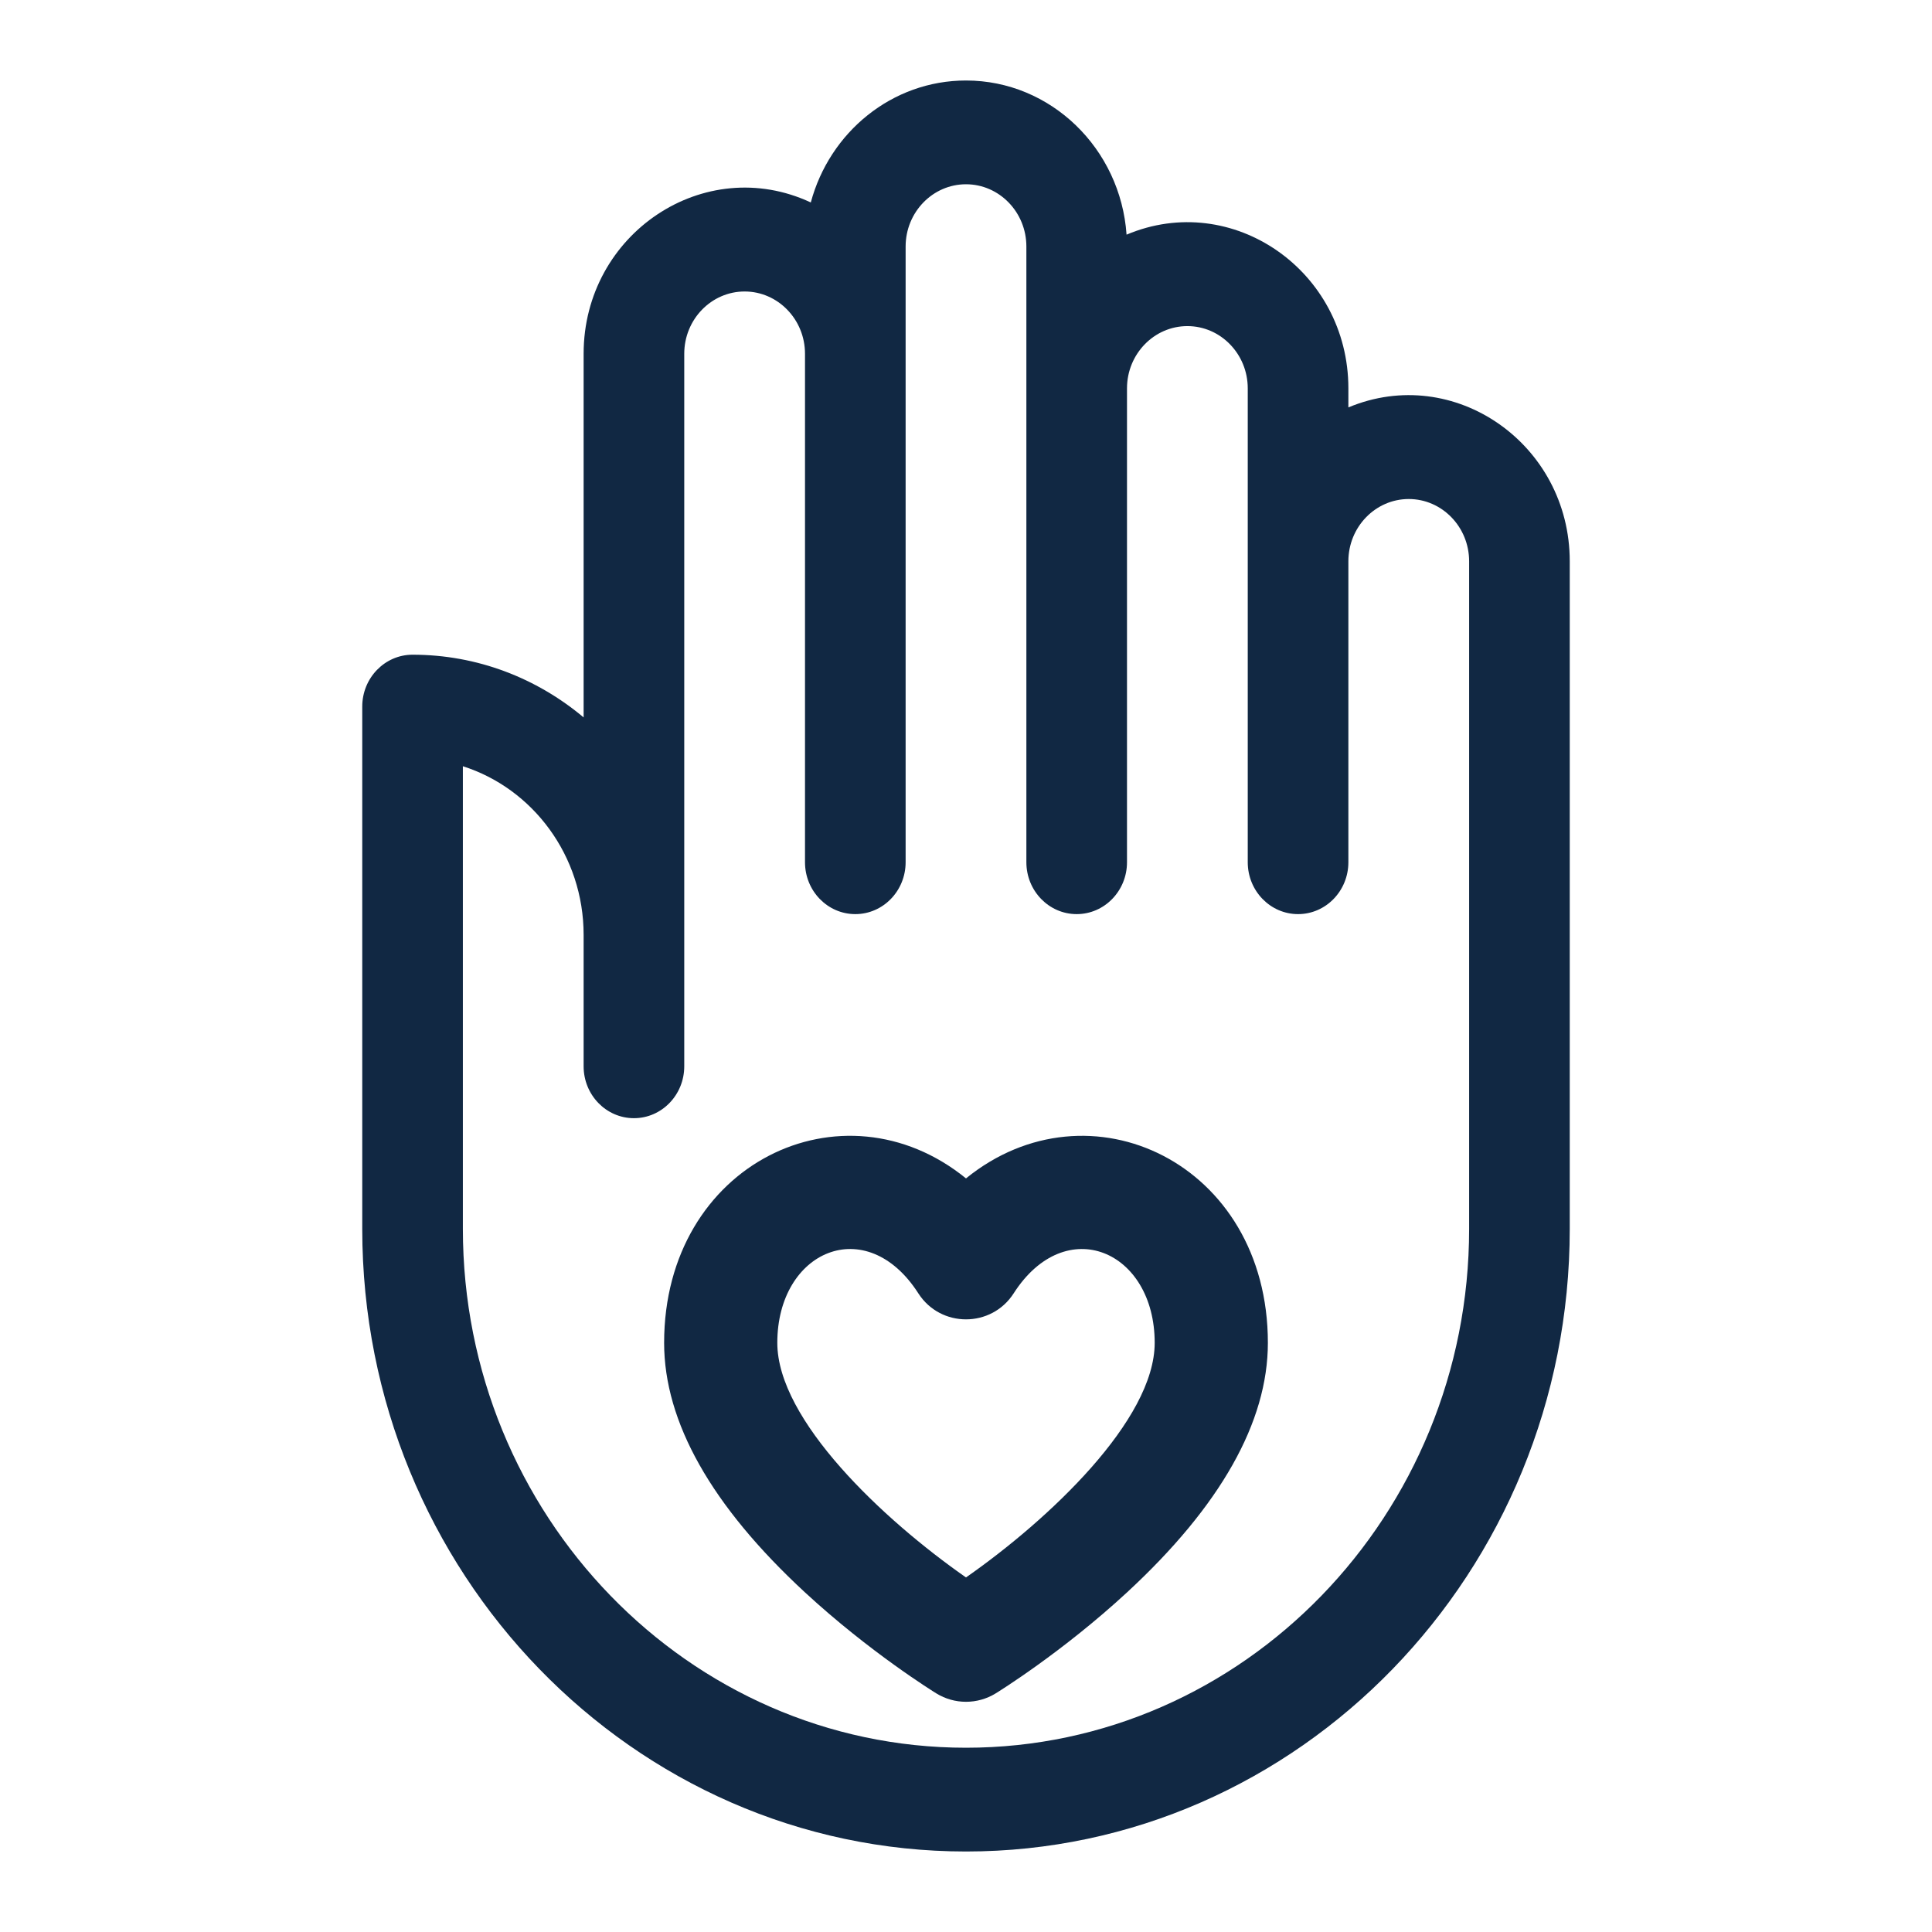
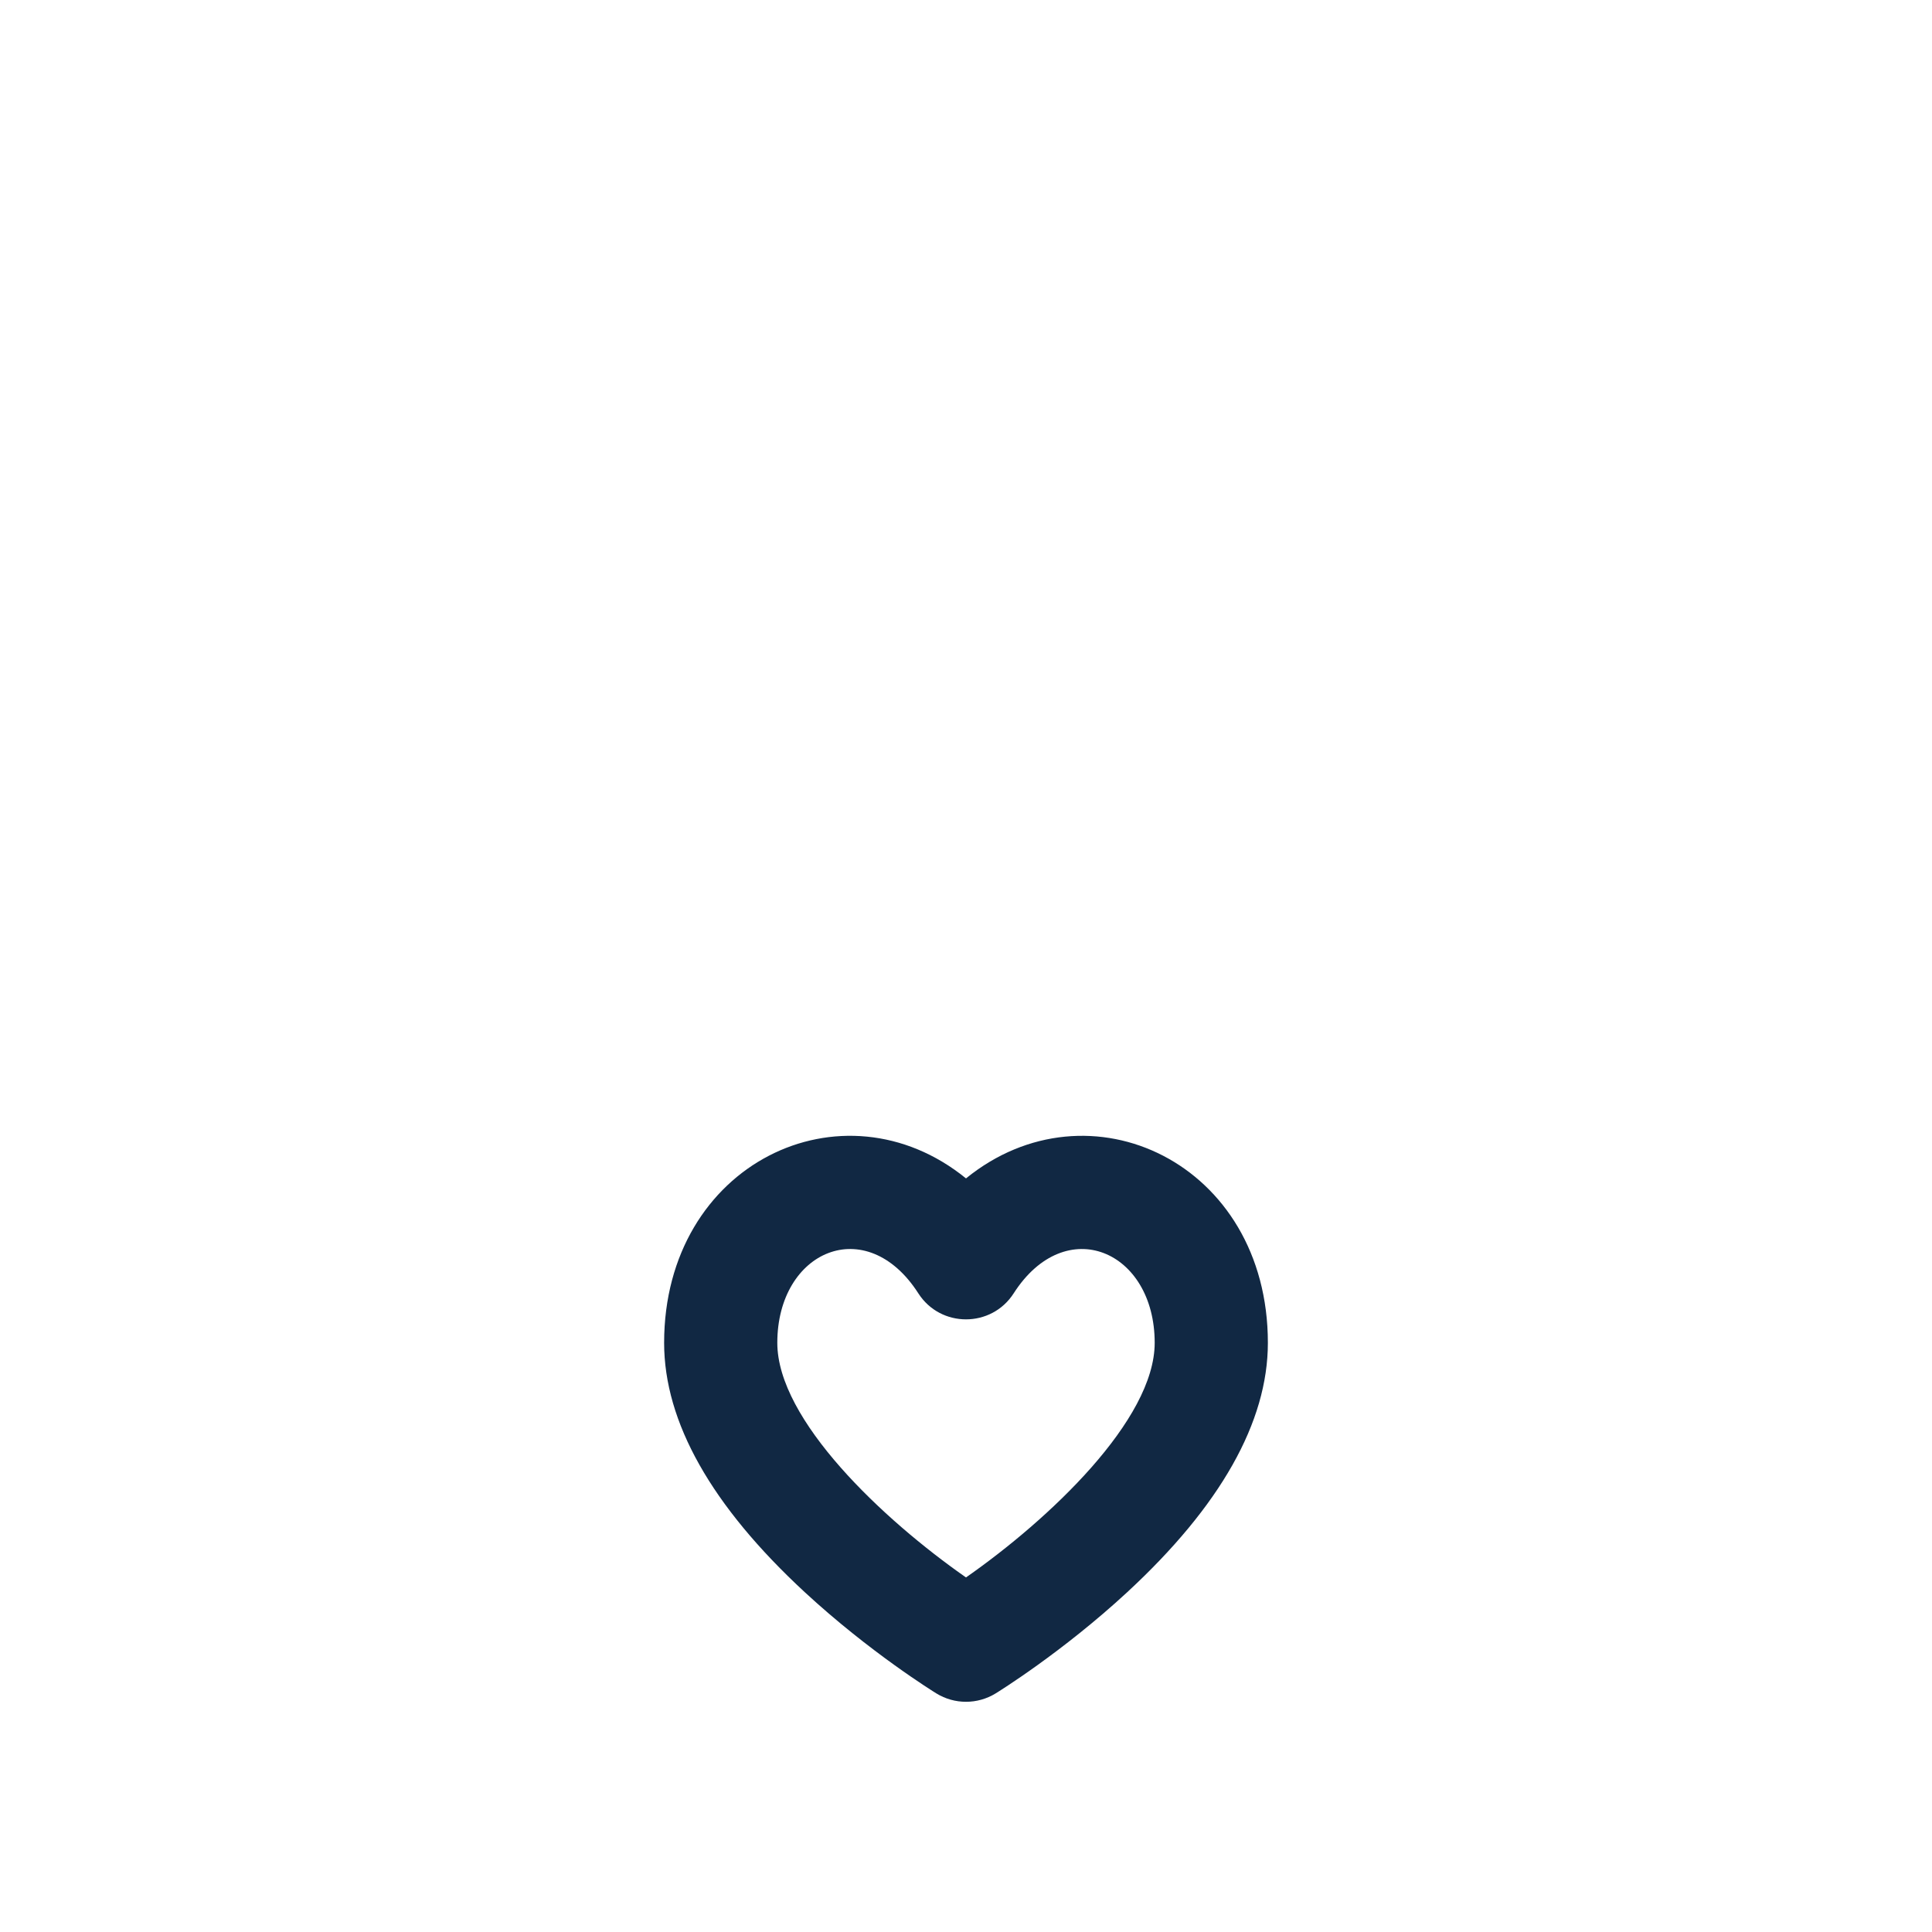
<svg xmlns="http://www.w3.org/2000/svg" width="48" height="48" viewBox="0 0 48 48" fill="none">
-   <path d="M33.5 10.122V9.648C33.5 6.725 30.615 4.721 27.989 5.83C27.841 3.693 26.109 2 24 2C22.162 2 20.611 3.285 20.144 5.03C17.503 3.797 14.5 5.803 14.5 8.789V17.824C13.339 16.85 11.86 16.266 10.25 16.266C9.56 16.266 9 16.843 9 17.555V30.531C9 39.061 15.729 46 24 46C32.271 46 39 39.061 39 30.531V13.945C39 11.028 36.125 9.023 33.5 10.122ZM36.5 30.531C36.5 37.639 30.892 43.422 24 43.422C17.108 43.422 11.5 37.639 11.5 30.531V19.037C13.235 19.589 14.5 21.258 14.5 23.227V26.492C14.5 27.204 15.06 27.781 15.75 27.781C16.44 27.781 17 27.204 17 26.492C17 -5.123 17 16.977 17 8.789C17 7.936 17.673 7.242 18.5 7.242C19.327 7.242 20 7.936 20 8.789V21.422C20 22.134 20.56 22.711 21.25 22.711C21.94 22.711 22.5 22.134 22.5 21.422C22.5 20.592 22.5 6.909 22.5 6.125C22.5 5.272 23.173 4.578 24 4.578C24.827 4.578 25.5 5.272 25.5 6.125V21.422C25.5 22.134 26.06 22.711 26.75 22.711C27.44 22.711 28 22.134 28 21.422V9.648C28 8.796 28.673 8.102 29.5 8.102C30.327 8.102 31 8.796 31 9.648V21.422C31 22.134 31.56 22.711 32.25 22.711C32.94 22.711 33.5 22.134 33.5 21.422C33.5 20.848 33.5 14.845 33.5 13.945C33.5 13.092 34.173 12.398 35 12.398C35.827 12.398 36.5 13.092 36.5 13.945V30.531Z" fill="#112843" />
  <path d="M24 29.277C20.939 26.79 16.5 28.902 16.5 33.362C16.5 35.33 17.677 37.416 19.999 39.562C21.604 41.045 23.196 42.031 23.263 42.072C23.715 42.35 24.285 42.35 24.737 42.072C24.804 42.031 26.396 41.045 28.001 39.562C30.323 37.416 31.5 35.33 31.5 33.362C31.5 28.892 27.055 26.795 24 29.277ZM24 39.191C21.942 37.755 19.312 35.281 19.312 33.362C19.312 31.073 21.522 30.115 22.816 32.133C23.369 32.995 24.631 32.994 25.184 32.133C26.476 30.118 28.688 31.069 28.688 33.362C28.688 35.281 26.057 37.755 24 39.191Z" fill="#112843" />
</svg>